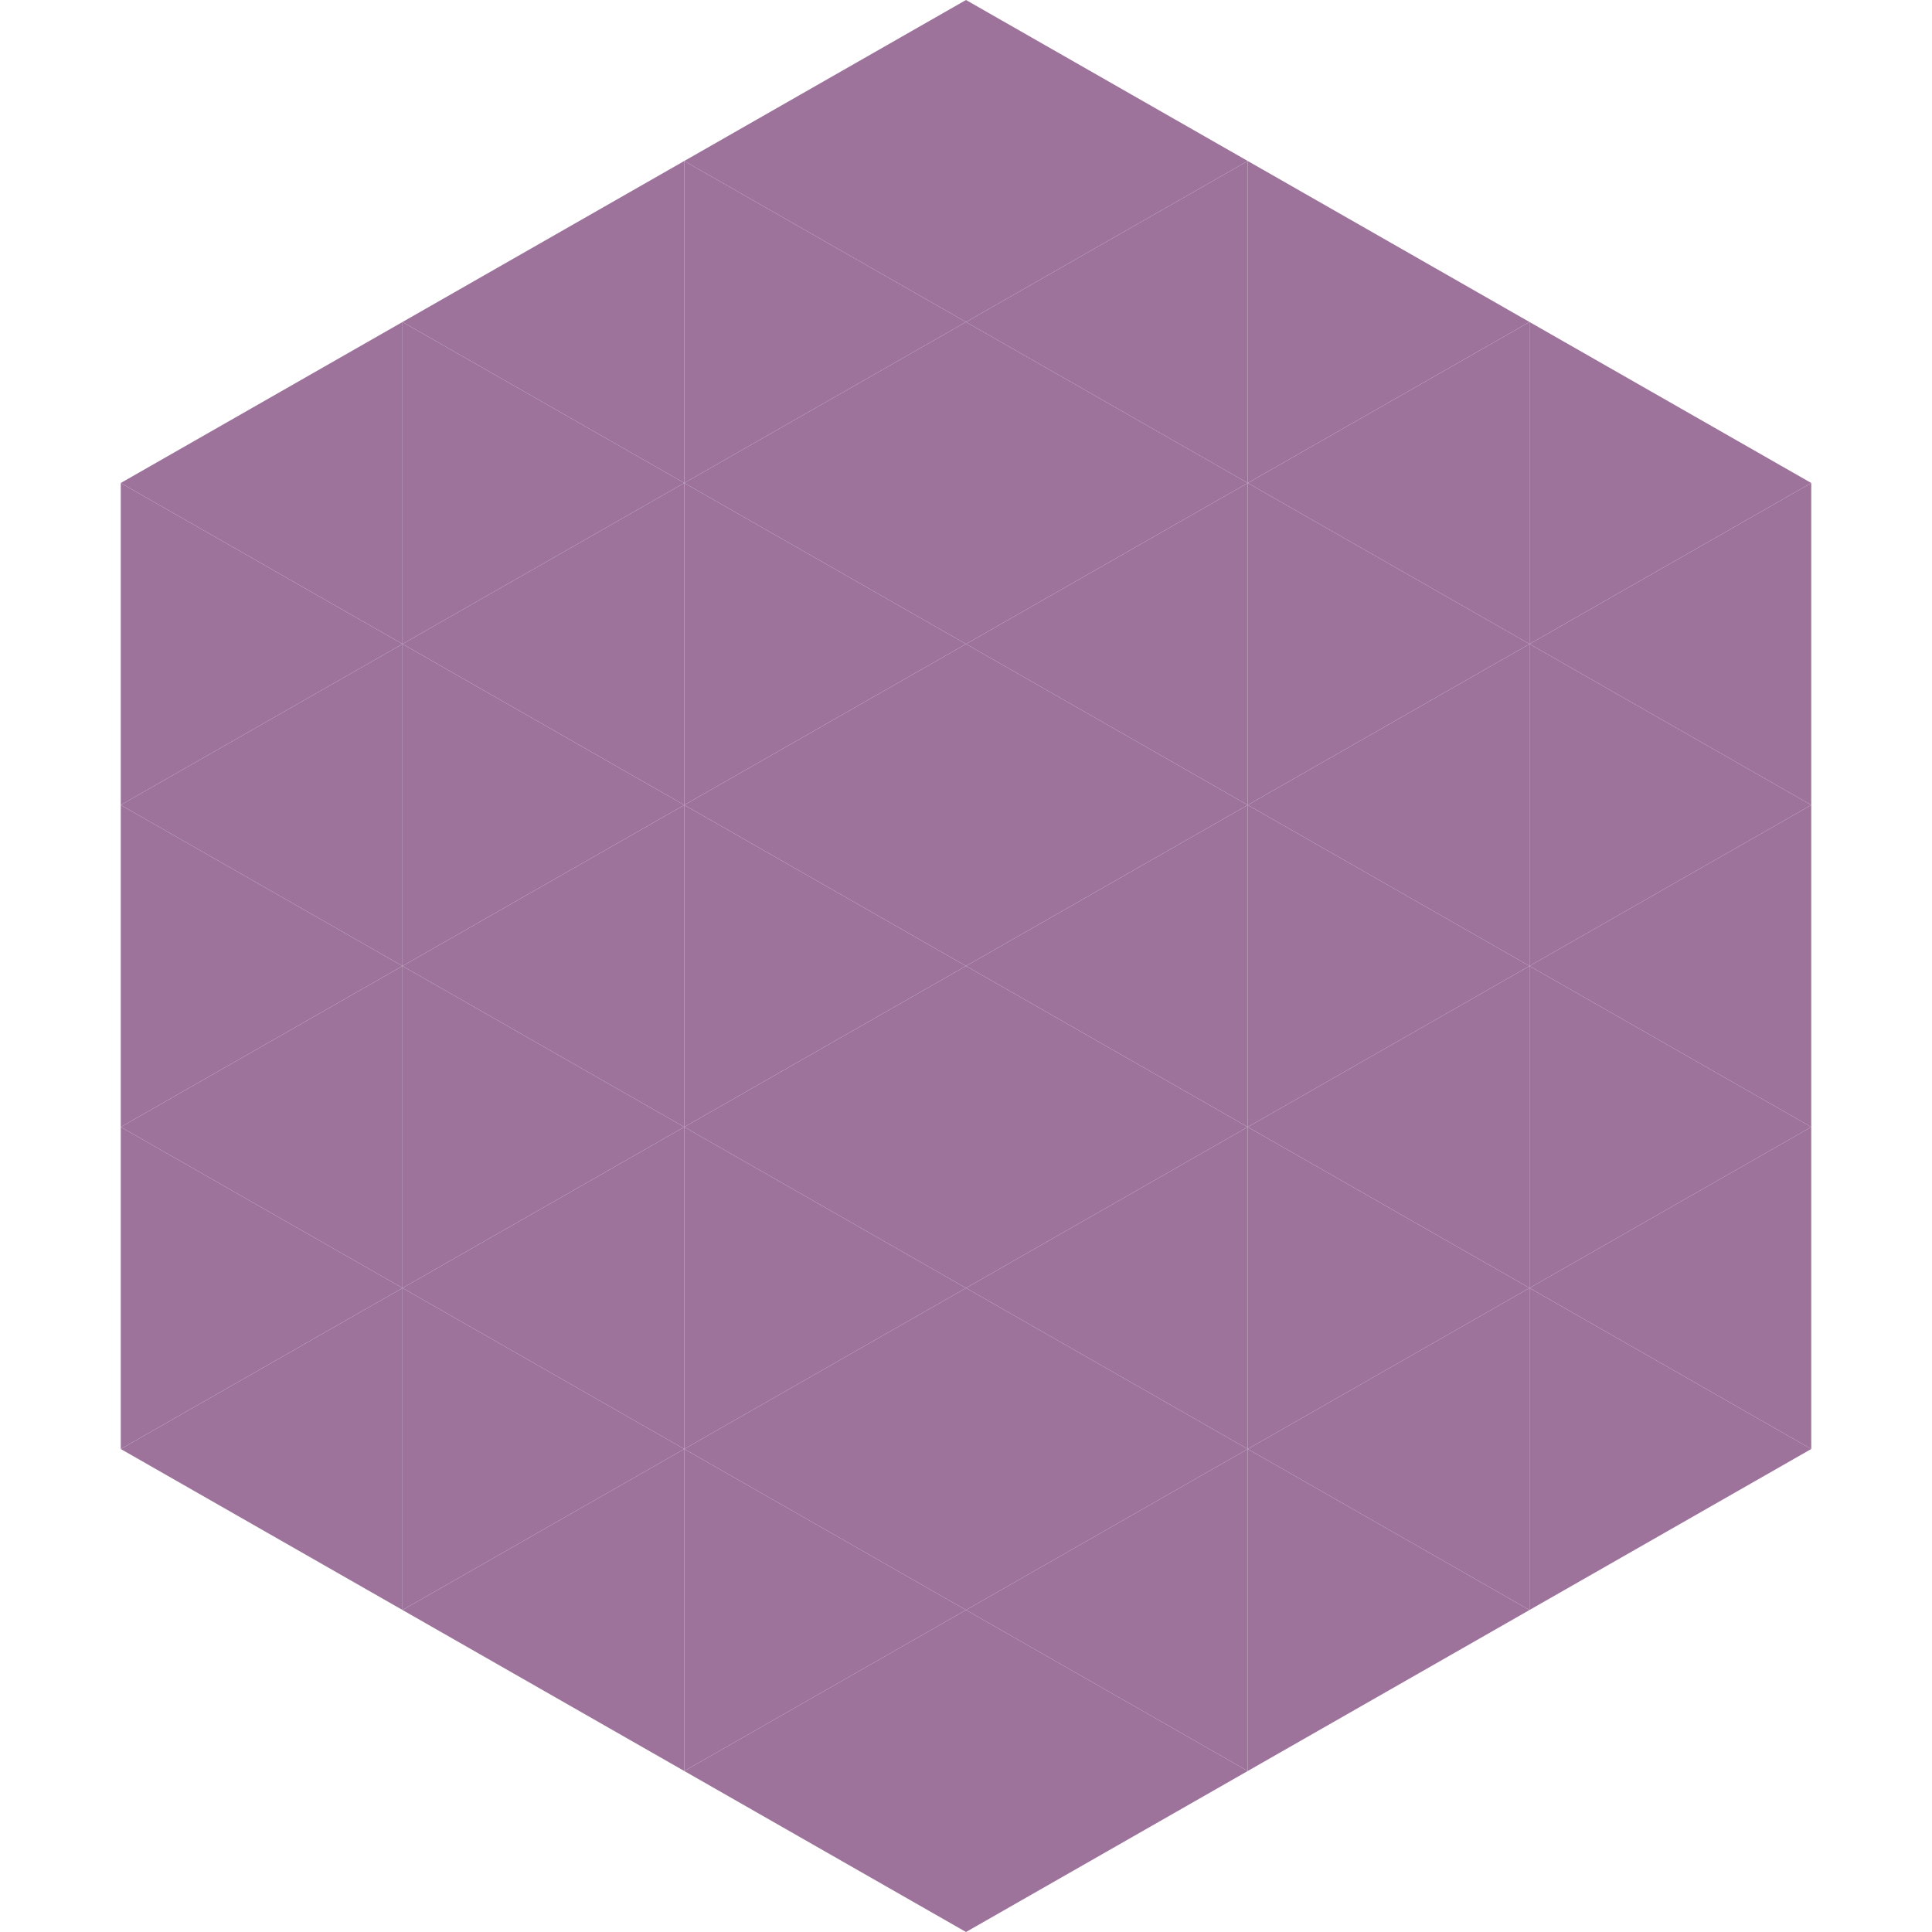
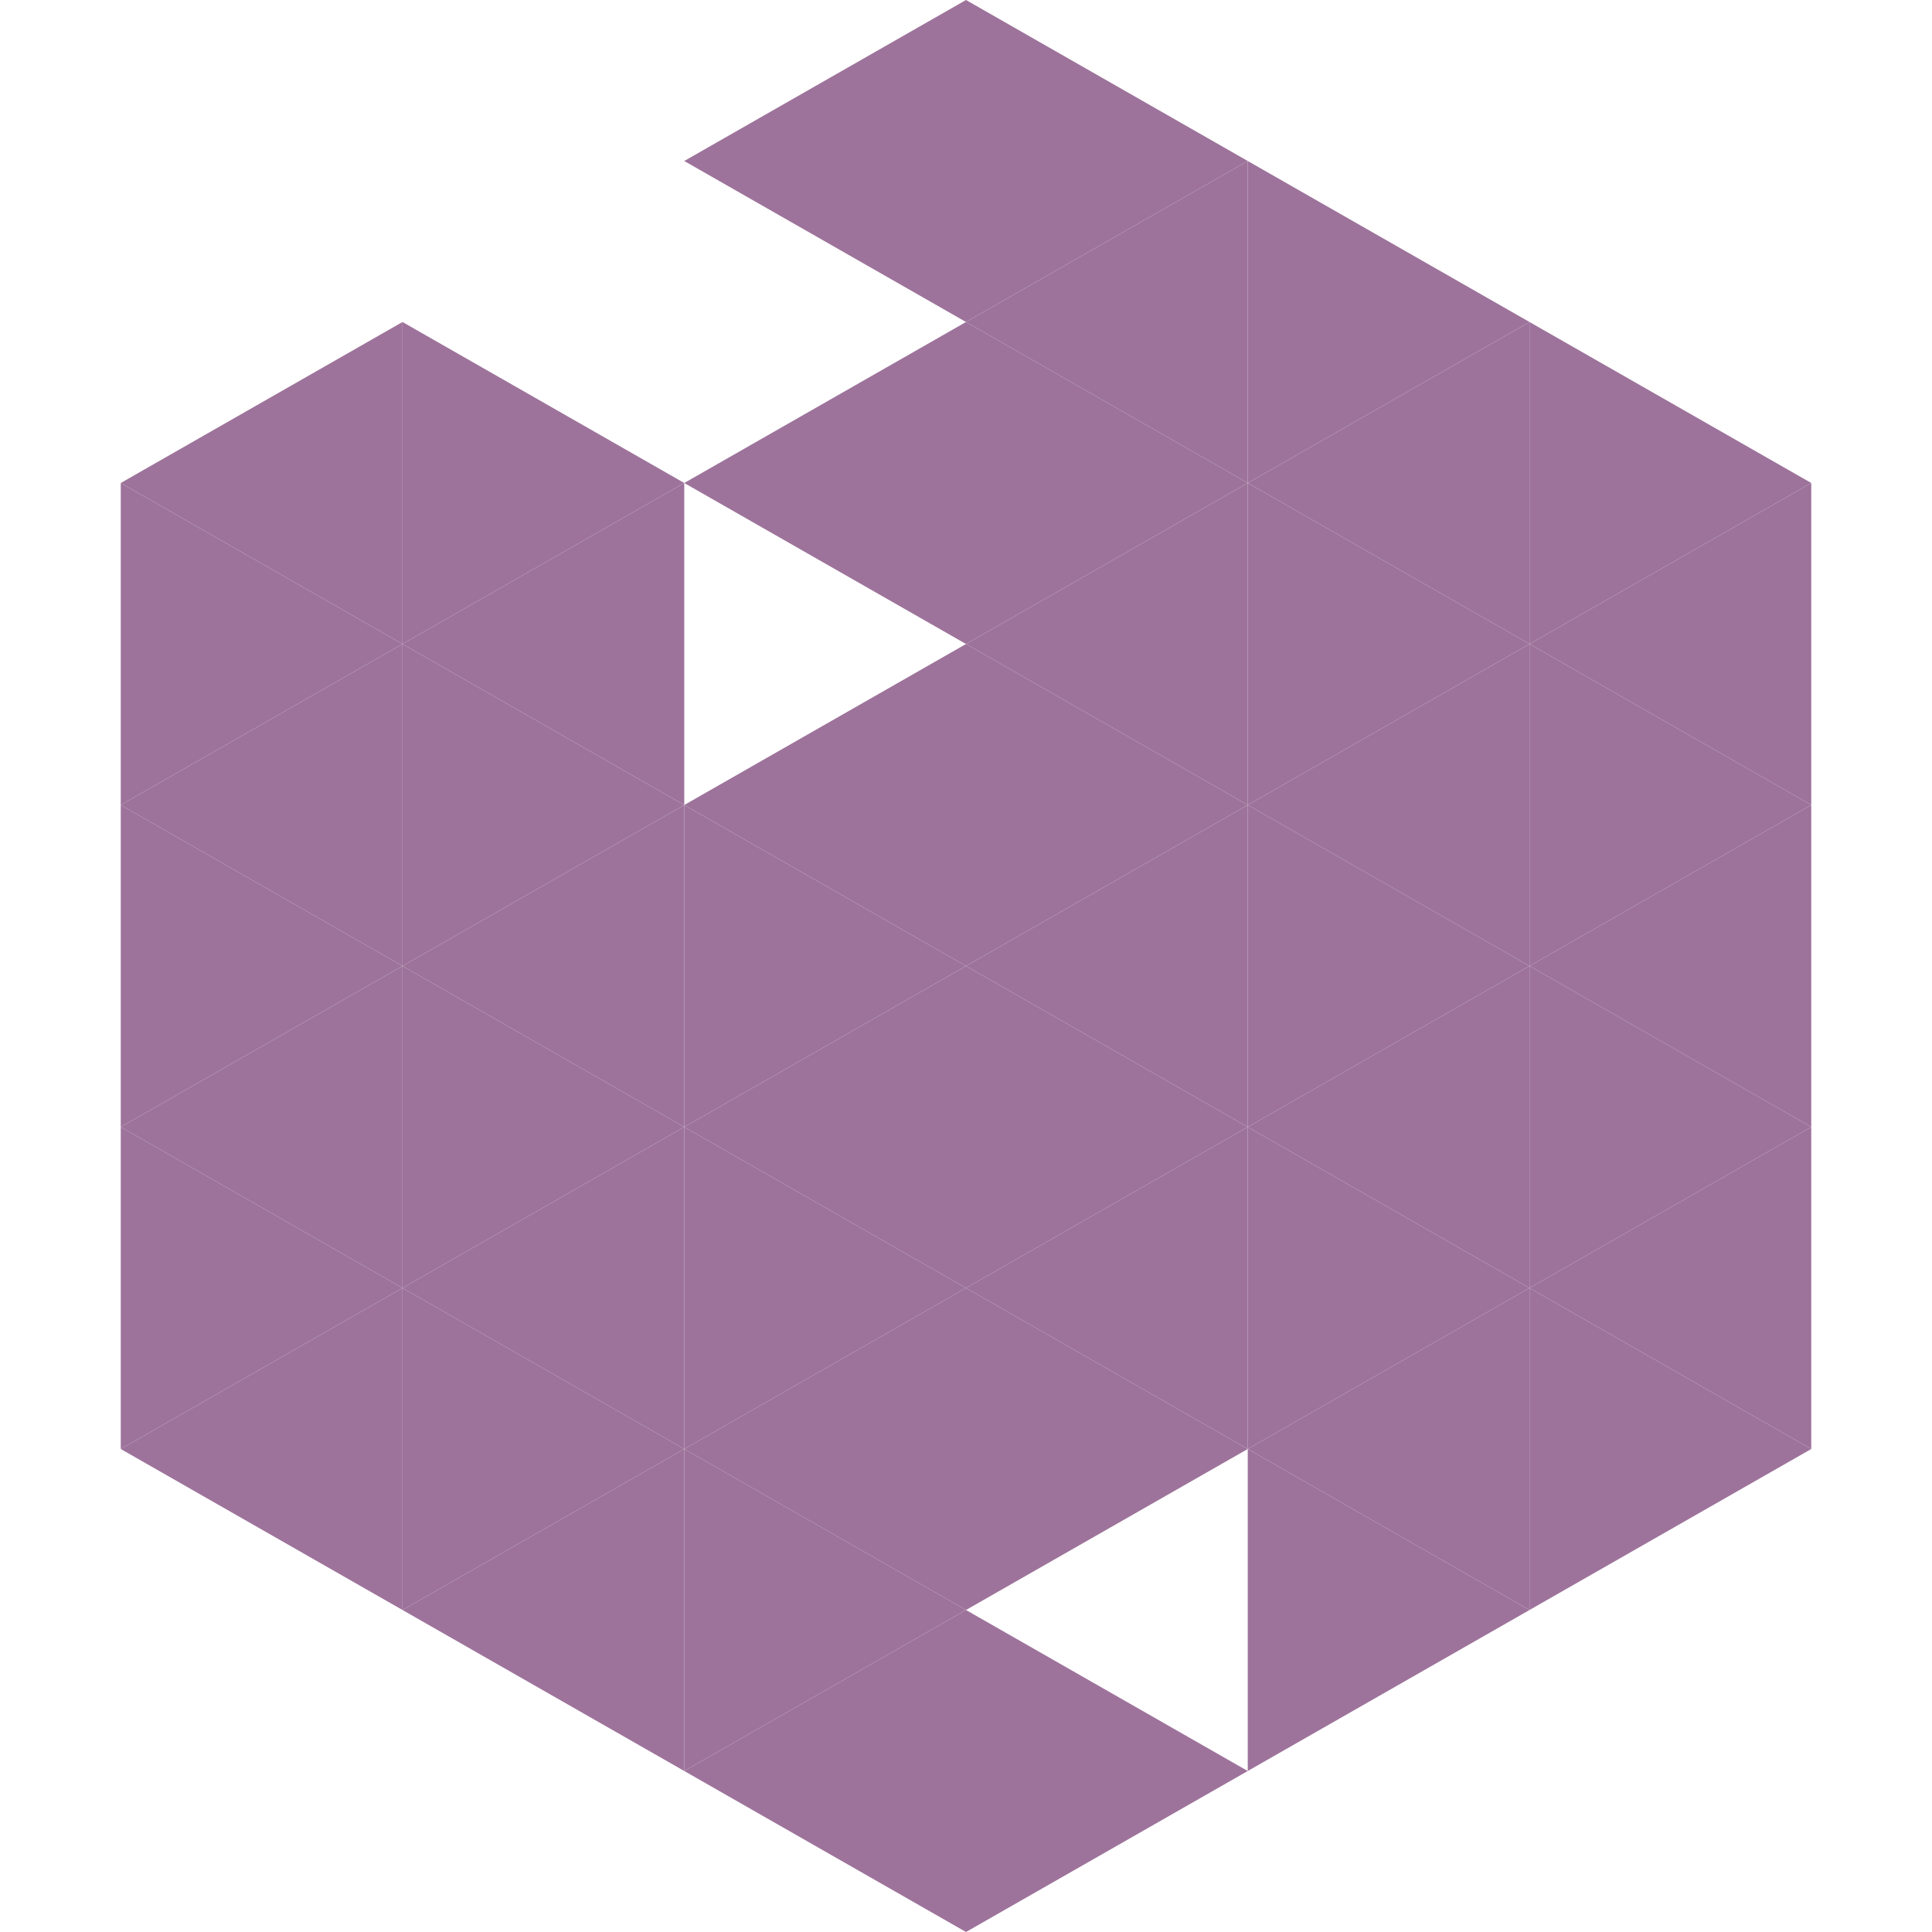
<svg xmlns="http://www.w3.org/2000/svg" width="240" height="240">
  <polygon points="50,40 15,60 50,80" style="fill:rgb(157,115,155)" />
  <polygon points="190,40 225,60 190,80" style="fill:rgb(157,115,155)" />
  <polygon points="15,60 50,80 15,100" style="fill:rgb(157,115,155)" />
  <polygon points="225,60 190,80 225,100" style="fill:rgb(157,115,155)" />
  <polygon points="50,80 15,100 50,120" style="fill:rgb(157,115,155)" />
  <polygon points="190,80 225,100 190,120" style="fill:rgb(157,115,155)" />
  <polygon points="15,100 50,120 15,140" style="fill:rgb(157,115,155)" />
  <polygon points="225,100 190,120 225,140" style="fill:rgb(157,115,155)" />
  <polygon points="50,120 15,140 50,160" style="fill:rgb(157,115,155)" />
  <polygon points="190,120 225,140 190,160" style="fill:rgb(157,115,155)" />
  <polygon points="15,140 50,160 15,180" style="fill:rgb(157,115,155)" />
  <polygon points="225,140 190,160 225,180" style="fill:rgb(157,115,155)" />
  <polygon points="50,160 15,180 50,200" style="fill:rgb(157,115,155)" />
  <polygon points="190,160 225,180 190,200" style="fill:rgb(157,115,155)" />
  <polygon points="15,180 50,200 15,220" style="fill:rgb(255,255,255); fill-opacity:0" />
  <polygon points="225,180 190,200 225,220" style="fill:rgb(255,255,255); fill-opacity:0" />
  <polygon points="50,0 85,20 50,40" style="fill:rgb(255,255,255); fill-opacity:0" />
  <polygon points="190,0 155,20 190,40" style="fill:rgb(255,255,255); fill-opacity:0" />
-   <polygon points="85,20 50,40 85,60" style="fill:rgb(157,115,155)" />
  <polygon points="155,20 190,40 155,60" style="fill:rgb(157,115,155)" />
  <polygon points="50,40 85,60 50,80" style="fill:rgb(157,115,155)" />
  <polygon points="190,40 155,60 190,80" style="fill:rgb(157,115,155)" />
  <polygon points="85,60 50,80 85,100" style="fill:rgb(157,115,155)" />
  <polygon points="155,60 190,80 155,100" style="fill:rgb(157,115,155)" />
  <polygon points="50,80 85,100 50,120" style="fill:rgb(157,115,155)" />
  <polygon points="190,80 155,100 190,120" style="fill:rgb(157,115,155)" />
  <polygon points="85,100 50,120 85,140" style="fill:rgb(157,115,155)" />
  <polygon points="155,100 190,120 155,140" style="fill:rgb(157,115,155)" />
  <polygon points="50,120 85,140 50,160" style="fill:rgb(157,115,155)" />
  <polygon points="190,120 155,140 190,160" style="fill:rgb(157,115,155)" />
  <polygon points="85,140 50,160 85,180" style="fill:rgb(157,115,155)" />
  <polygon points="155,140 190,160 155,180" style="fill:rgb(157,115,155)" />
  <polygon points="50,160 85,180 50,200" style="fill:rgb(157,115,155)" />
  <polygon points="190,160 155,180 190,200" style="fill:rgb(157,115,155)" />
  <polygon points="85,180 50,200 85,220" style="fill:rgb(157,115,155)" />
  <polygon points="155,180 190,200 155,220" style="fill:rgb(157,115,155)" />
  <polygon points="120,0 85,20 120,40" style="fill:rgb(157,115,155)" />
  <polygon points="120,0 155,20 120,40" style="fill:rgb(157,115,155)" />
-   <polygon points="85,20 120,40 85,60" style="fill:rgb(157,115,155)" />
  <polygon points="155,20 120,40 155,60" style="fill:rgb(157,115,155)" />
  <polygon points="120,40 85,60 120,80" style="fill:rgb(157,115,155)" />
  <polygon points="120,40 155,60 120,80" style="fill:rgb(157,115,155)" />
-   <polygon points="85,60 120,80 85,100" style="fill:rgb(157,115,155)" />
  <polygon points="155,60 120,80 155,100" style="fill:rgb(157,115,155)" />
  <polygon points="120,80 85,100 120,120" style="fill:rgb(157,115,155)" />
  <polygon points="120,80 155,100 120,120" style="fill:rgb(157,115,155)" />
  <polygon points="85,100 120,120 85,140" style="fill:rgb(157,115,155)" />
  <polygon points="155,100 120,120 155,140" style="fill:rgb(157,115,155)" />
  <polygon points="120,120 85,140 120,160" style="fill:rgb(157,115,155)" />
  <polygon points="120,120 155,140 120,160" style="fill:rgb(157,115,155)" />
  <polygon points="85,140 120,160 85,180" style="fill:rgb(157,115,155)" />
  <polygon points="155,140 120,160 155,180" style="fill:rgb(157,115,155)" />
  <polygon points="120,160 85,180 120,200" style="fill:rgb(157,115,155)" />
  <polygon points="120,160 155,180 120,200" style="fill:rgb(157,115,155)" />
  <polygon points="85,180 120,200 85,220" style="fill:rgb(157,115,155)" />
-   <polygon points="155,180 120,200 155,220" style="fill:rgb(157,115,155)" />
  <polygon points="120,200 85,220 120,240" style="fill:rgb(157,115,155)" />
  <polygon points="120,200 155,220 120,240" style="fill:rgb(157,115,155)" />
  <polygon points="85,220 120,240 85,260" style="fill:rgb(255,255,255); fill-opacity:0" />
  <polygon points="155,220 120,240 155,260" style="fill:rgb(255,255,255); fill-opacity:0" />
</svg>